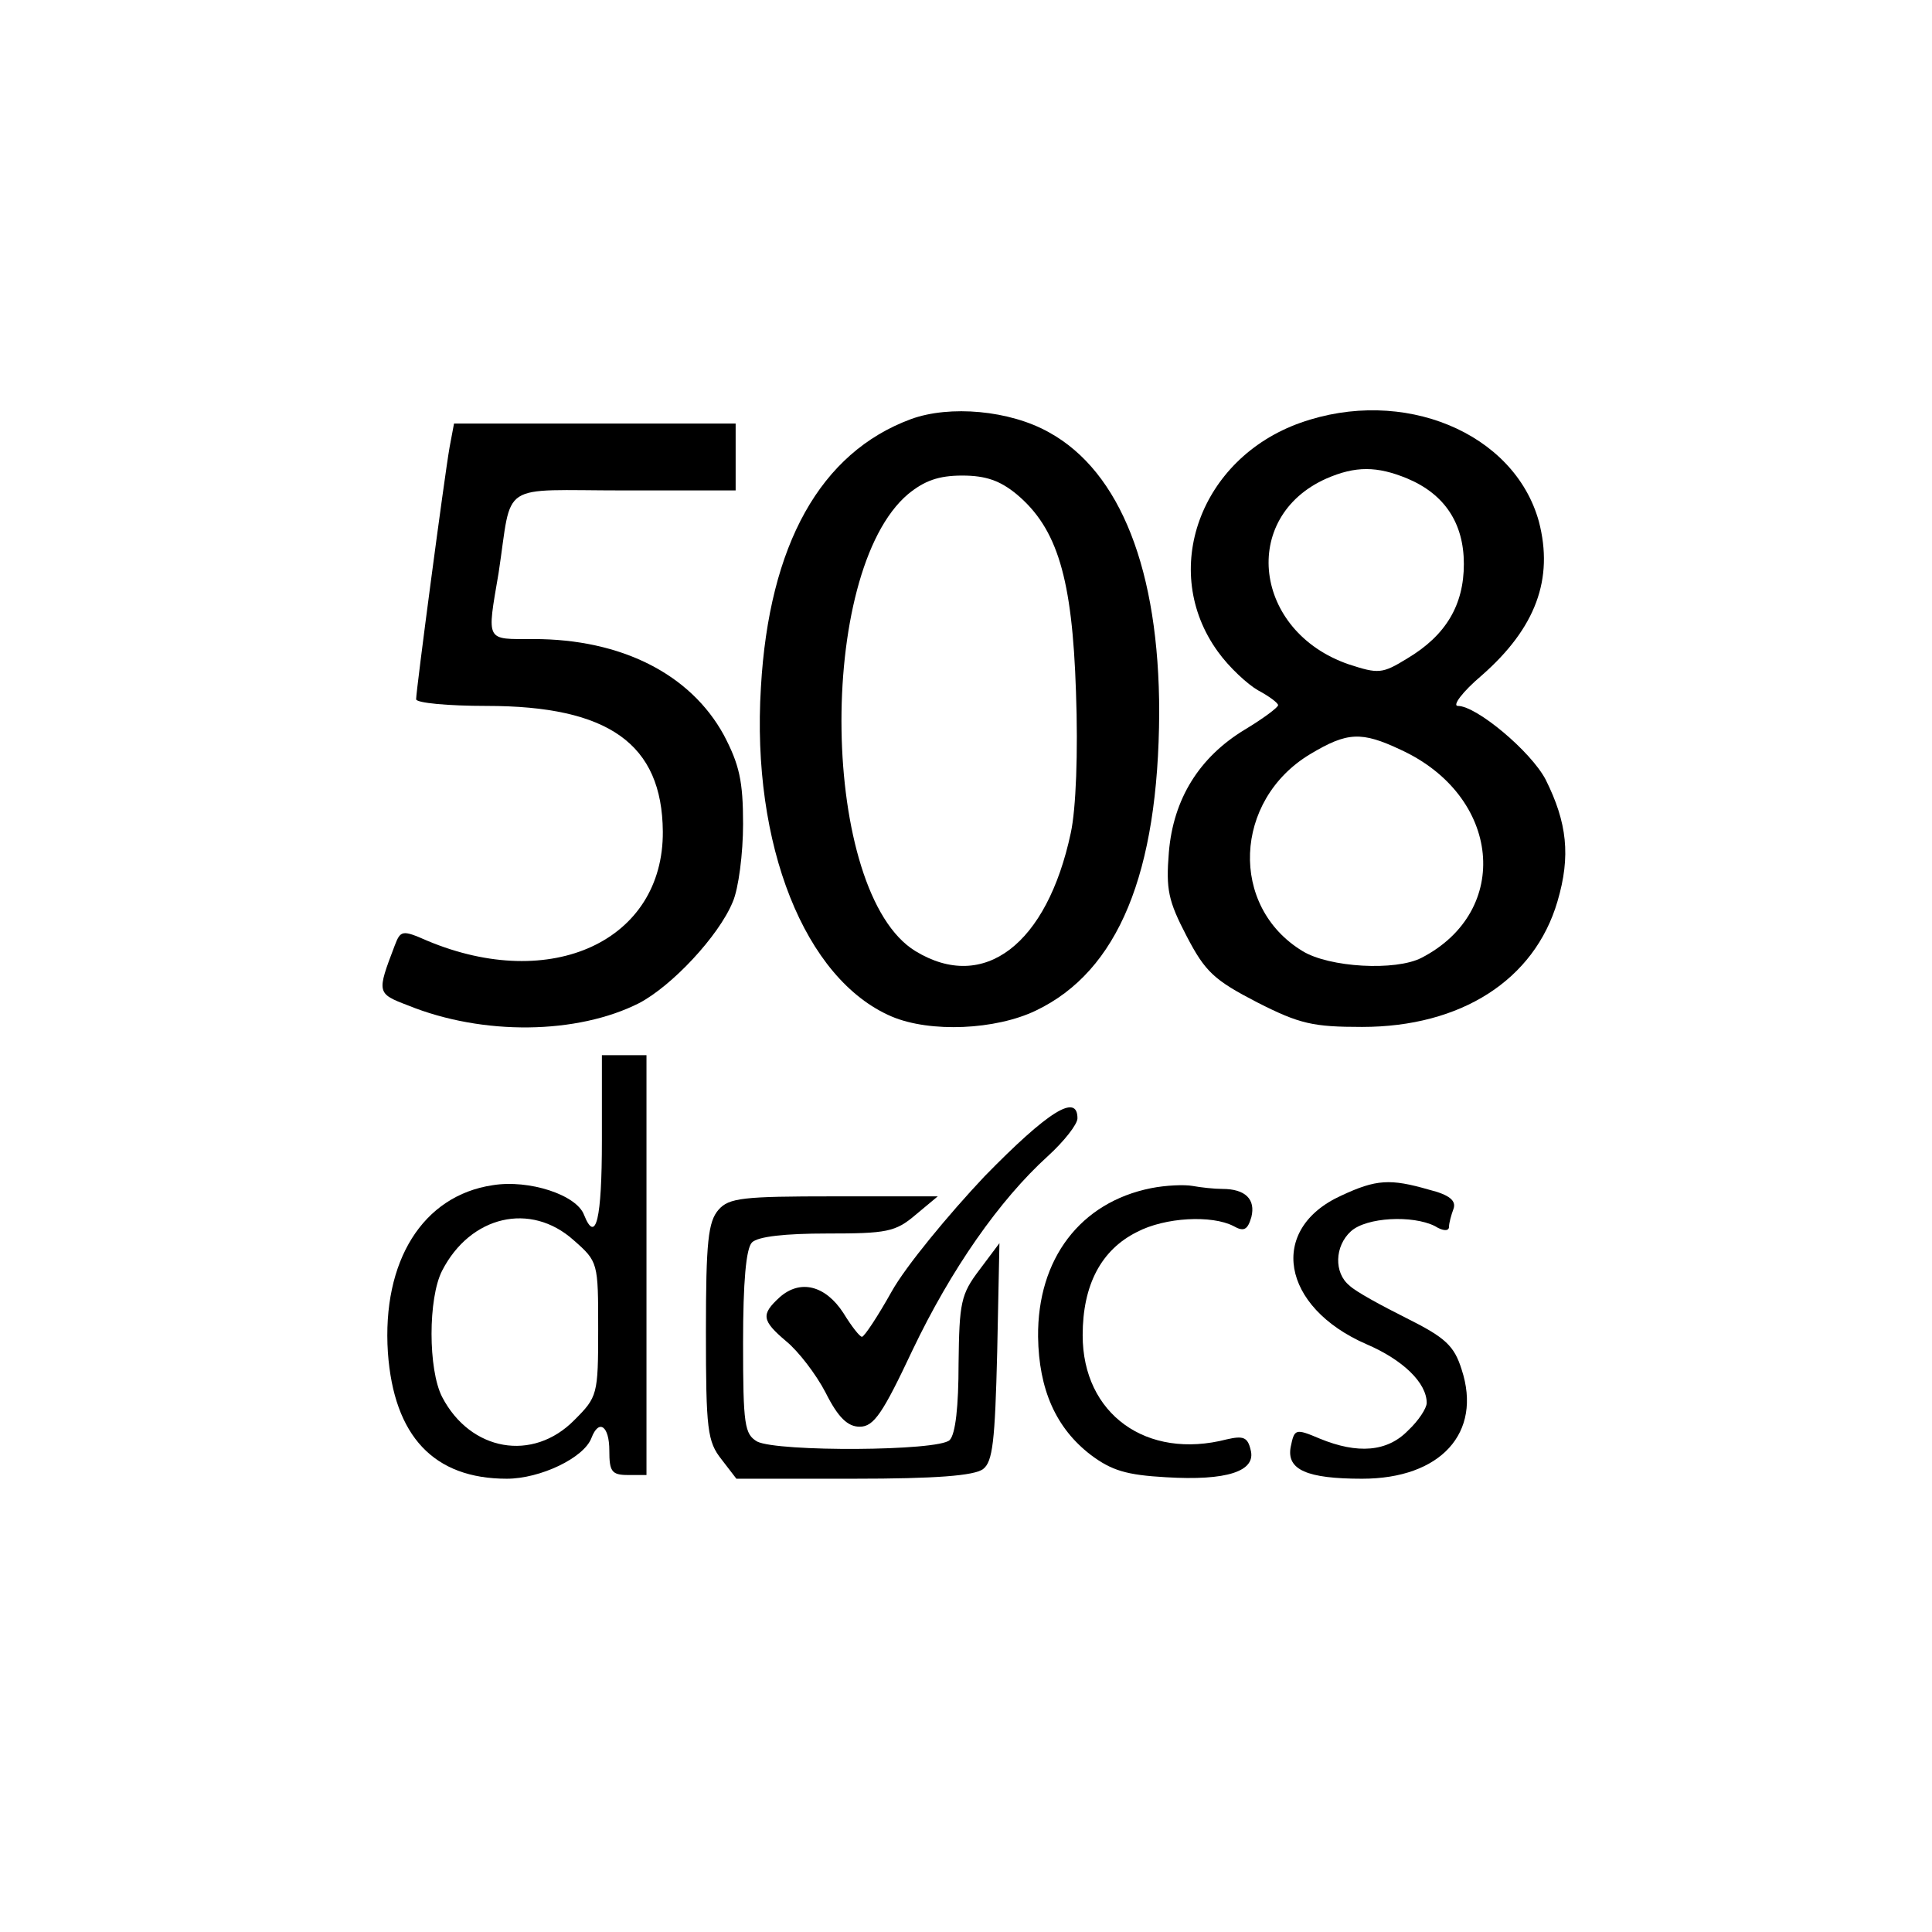
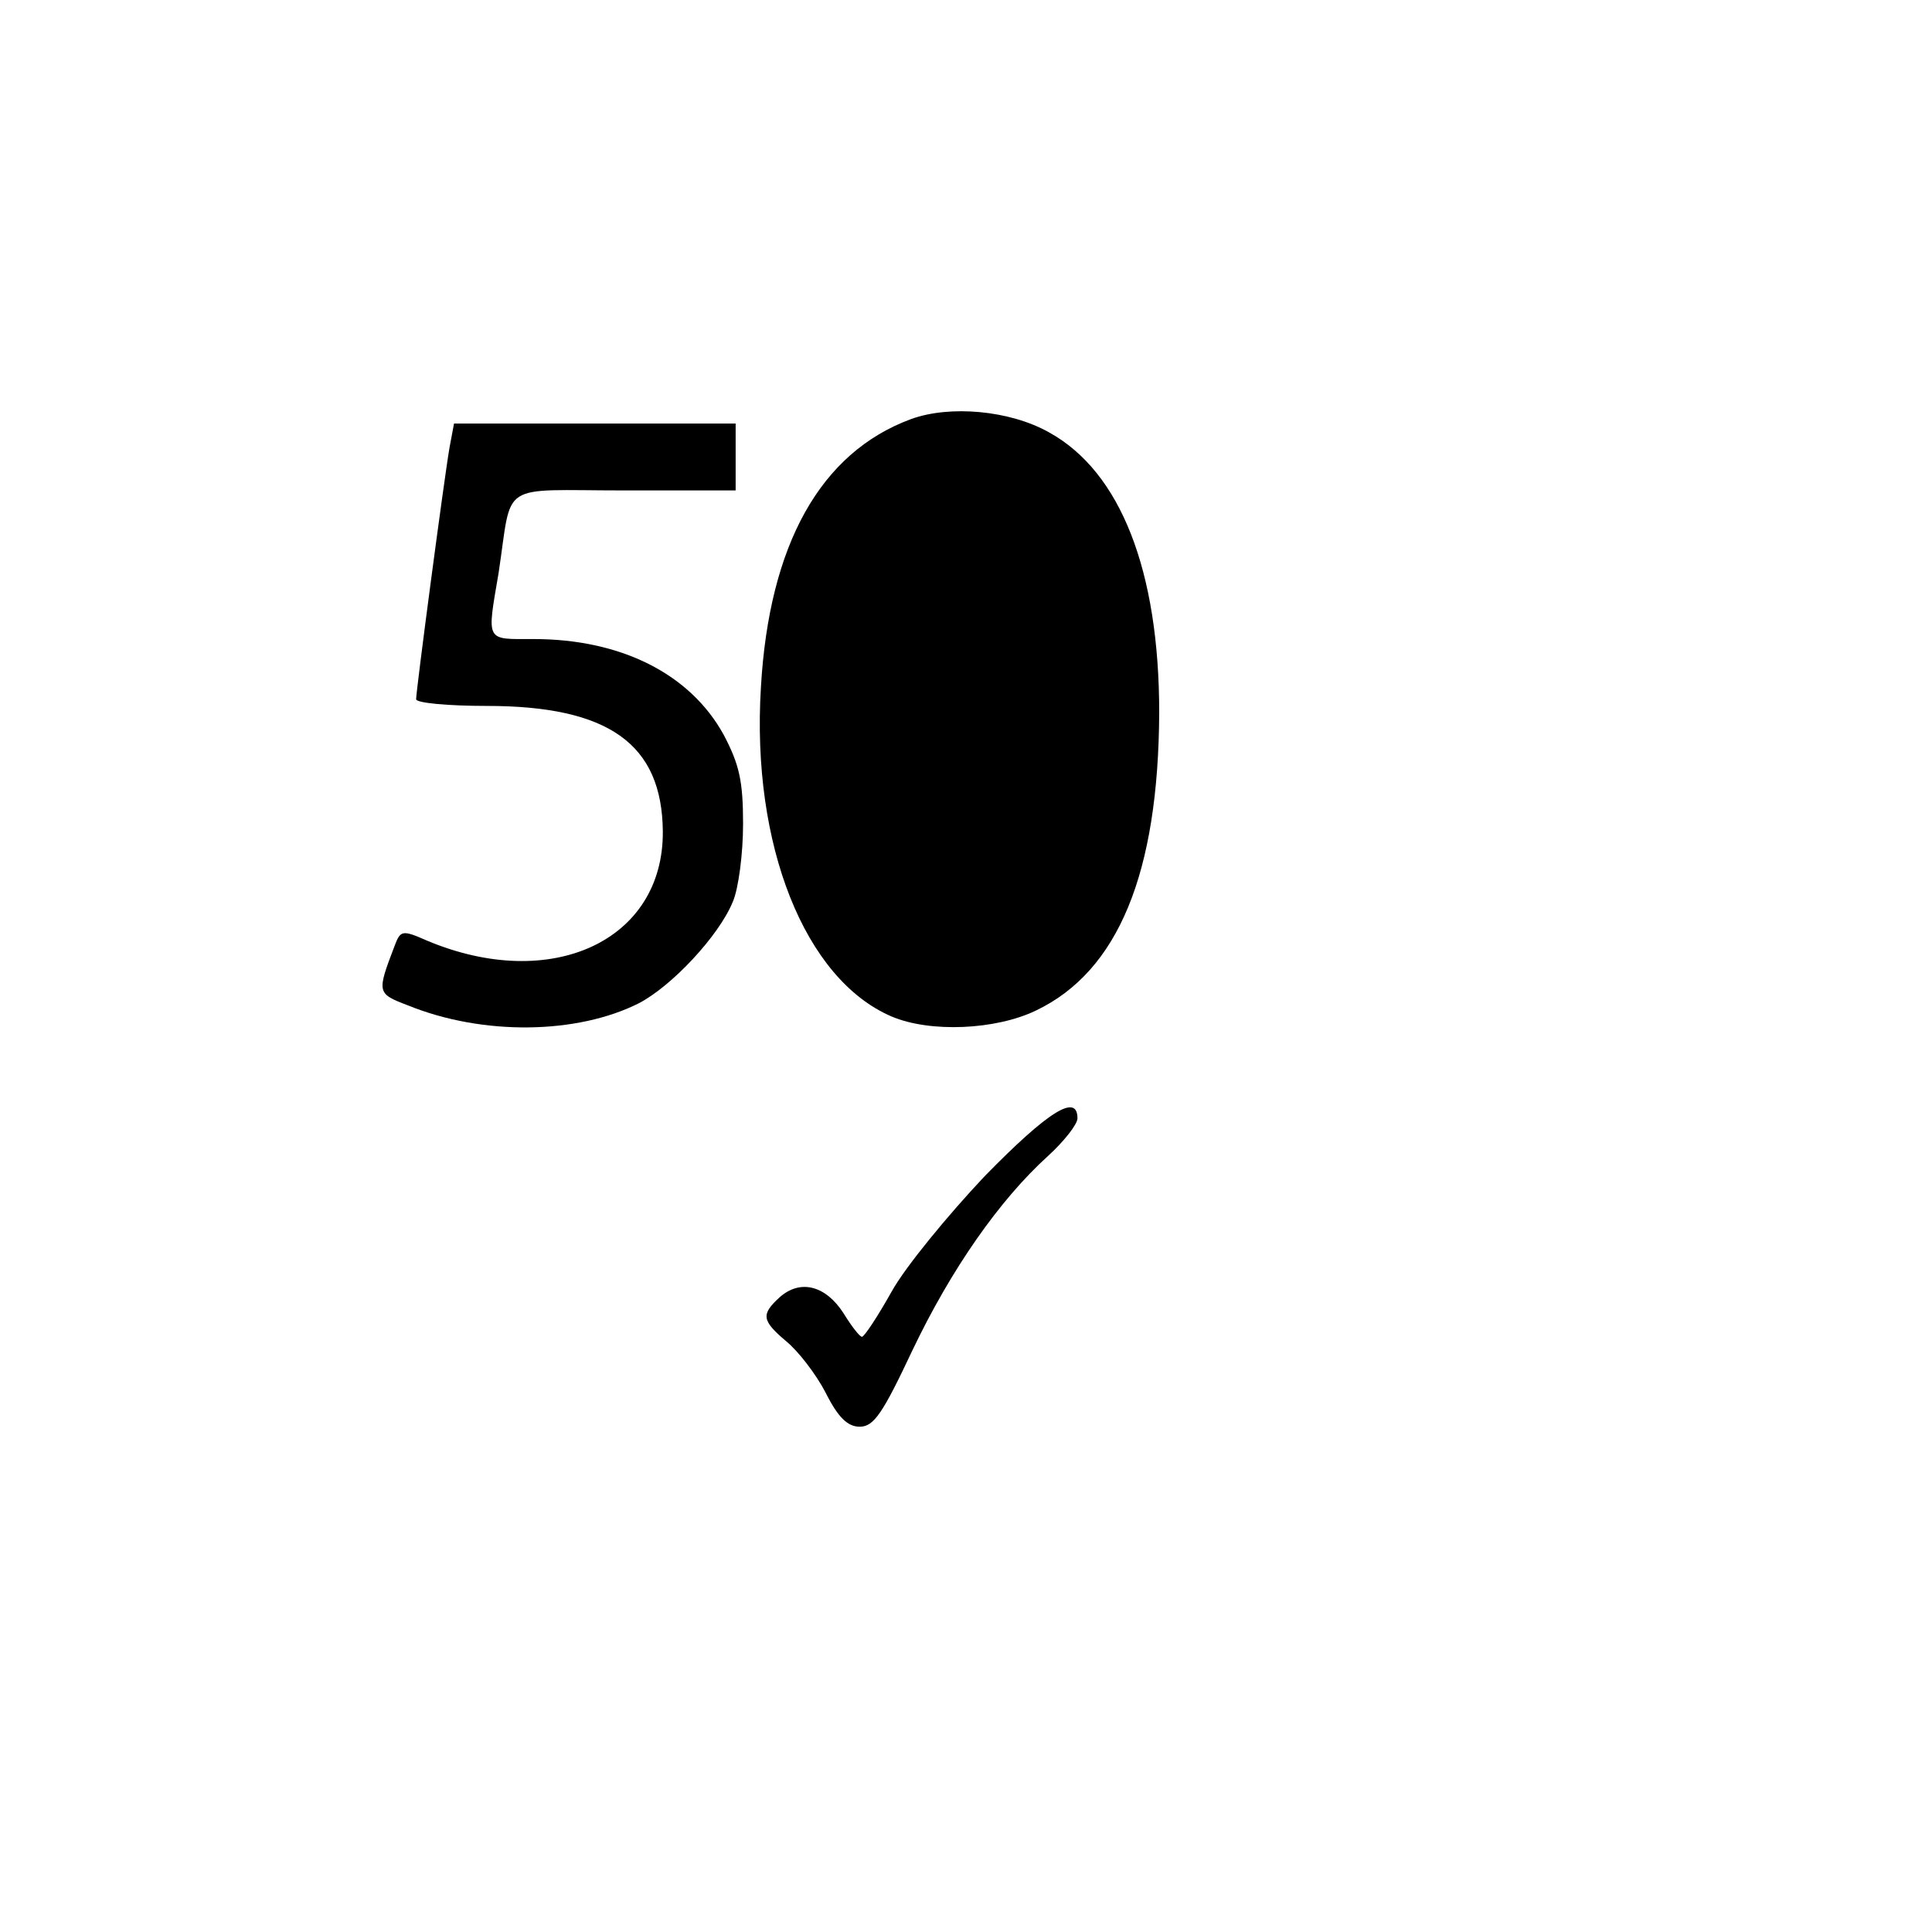
<svg xmlns="http://www.w3.org/2000/svg" version="1.0" width="260pt" height="260pt" viewBox="0 0 260 260" preserveAspectRatio="xMidYMid meet">
  <g transform="translate(0,260) scale(0.1,-0.1)" fill="#000000" stroke="none">
-     <path d="M1226 2036 c-122 -45 -191 -169 -202 -361 -13 -212 59 -393 176 -443 52 -22 140 -18 194 8 111 53 165 185 166 401 0 191 -52 324 -148 377 -53 30 -134 37 -186 18z m142 -101 c55 -46 75 -113 80 -266 3 -82 0 -158 -7 -190 -32 -150 -117 -215 -209 -159 -128 78 -134 510 -10 615 22 18 41 25 73 25 32 0 51 -7 73 -25z" />
-     <path d="M1750 2031 c-135 -48 -190 -199 -111 -308 15 -21 40 -44 54 -52 15 -8 27 -17 27 -20 0 -3 -20 -18 -45 -33 -61 -37 -96 -93 -102 -165 -4 -50 -1 -65 24 -113 25 -48 37 -59 95 -89 57 -29 75 -33 141 -33 133 0 232 63 263 169 18 61 13 106 -16 164 -20 38 -93 99 -118 99 -8 0 6 19 32 41 73 64 97 130 77 207 -33 120 -183 182 -321 133z m144 -75 c50 -21 76 -60 76 -115 0 -55 -24 -96 -76 -127 -34 -21 -39 -21 -79 -8 -128 44 -147 198 -30 250 39 17 68 17 109 0z m-9 -365 c135 -62 150 -217 28 -280 -35 -18 -124 -13 -160 9 -99 60 -93 203 10 265 50 30 69 31 122 6z" />
+     <path d="M1226 2036 c-122 -45 -191 -169 -202 -361 -13 -212 59 -393 176 -443 52 -22 140 -18 194 8 111 53 165 185 166 401 0 191 -52 324 -148 377 -53 30 -134 37 -186 18z m142 -101 z" />
    <path d="M605 1998 c-7 -40 -45 -327 -45 -339 0 -5 43 -9 95 -9 164 0 236 -51 237 -169 1 -147 -150 -217 -317 -147 -34 15 -36 14 -44 -7 -24 -63 -24 -64 18 -80 101 -41 228 -39 311 3 44 23 107 90 126 136 8 18 14 66 14 105 0 58 -5 80 -26 120 -45 82 -138 129 -256 129 -65 0 -63 -5 -47 89 19 125 -2 111 169 111 l150 0 0 45 0 45 -190 0 -189 0 -6 -32z" />
-     <path d="M810 1065 c0 -105 -8 -140 -24 -100 -10 27 -74 48 -123 40 -94 -14 -149 -102 -141 -225 8 -113 62 -170 160 -170 45 0 104 28 114 55 10 26 24 16 24 -17 0 -28 3 -33 25 -33 l25 0 0 283 0 282 -30 0 -30 0 0 -115z m-38 -134 c33 -29 33 -30 33 -120 0 -88 -1 -91 -32 -122 -56 -57 -140 -42 -178 31 -19 37 -19 133 0 170 38 74 119 93 177 41z" />
    <path d="M1325 1017 c-49 -52 -106 -121 -125 -155 -19 -34 -37 -61 -40 -61 -3 0 -14 14 -25 32 -24 37 -58 46 -86 21 -25 -23 -24 -31 9 -59 16 -13 40 -44 53 -69 17 -34 30 -46 46 -46 19 0 31 18 71 103 52 109 117 202 182 261 22 20 40 43 40 51 0 34 -39 10 -125 -78z" />
-     <path d="M1549 1001 c-95 -19 -153 -95 -152 -200 1 -71 24 -123 71 -159 28 -21 48 -27 101 -30 82 -5 122 8 114 37 -4 17 -10 19 -32 14 -108 -28 -194 34 -194 140 0 68 25 115 73 139 38 20 101 23 130 8 14 -8 19 -5 24 12 6 24 -8 38 -39 38 -11 0 -29 2 -40 4 -11 2 -36 1 -56 -3z" />
-     <path d="M1805 991 c-99 -45 -81 -150 34 -200 49 -21 81 -52 81 -79 0 -7 -11 -24 -25 -37 -28 -29 -68 -32 -119 -11 -33 14 -34 13 -39 -11 -6 -31 22 -43 96 -43 106 0 162 62 134 147 -10 32 -22 43 -74 69 -34 17 -69 36 -77 44 -21 17 -20 53 2 73 21 19 83 22 113 7 11 -7 19 -7 19 -1 0 5 3 16 6 24 4 11 -5 19 -33 26 -52 15 -71 14 -118 -8z" />
-     <path d="M967 972 c-14 -16 -17 -43 -17 -164 0 -132 2 -148 21 -172 l20 -26 158 0 c110 0 162 4 174 13 13 10 16 37 19 158 l3 146 -27 -36 c-25 -33 -27 -44 -28 -126 0 -57 -4 -95 -12 -103 -15 -15 -231 -16 -259 -2 -17 10 -19 22 -19 133 0 82 4 127 12 135 8 8 45 12 101 12 80 0 92 2 119 25 l30 25 -140 0 c-122 0 -141 -2 -155 -18z" />
  </g>
</svg>